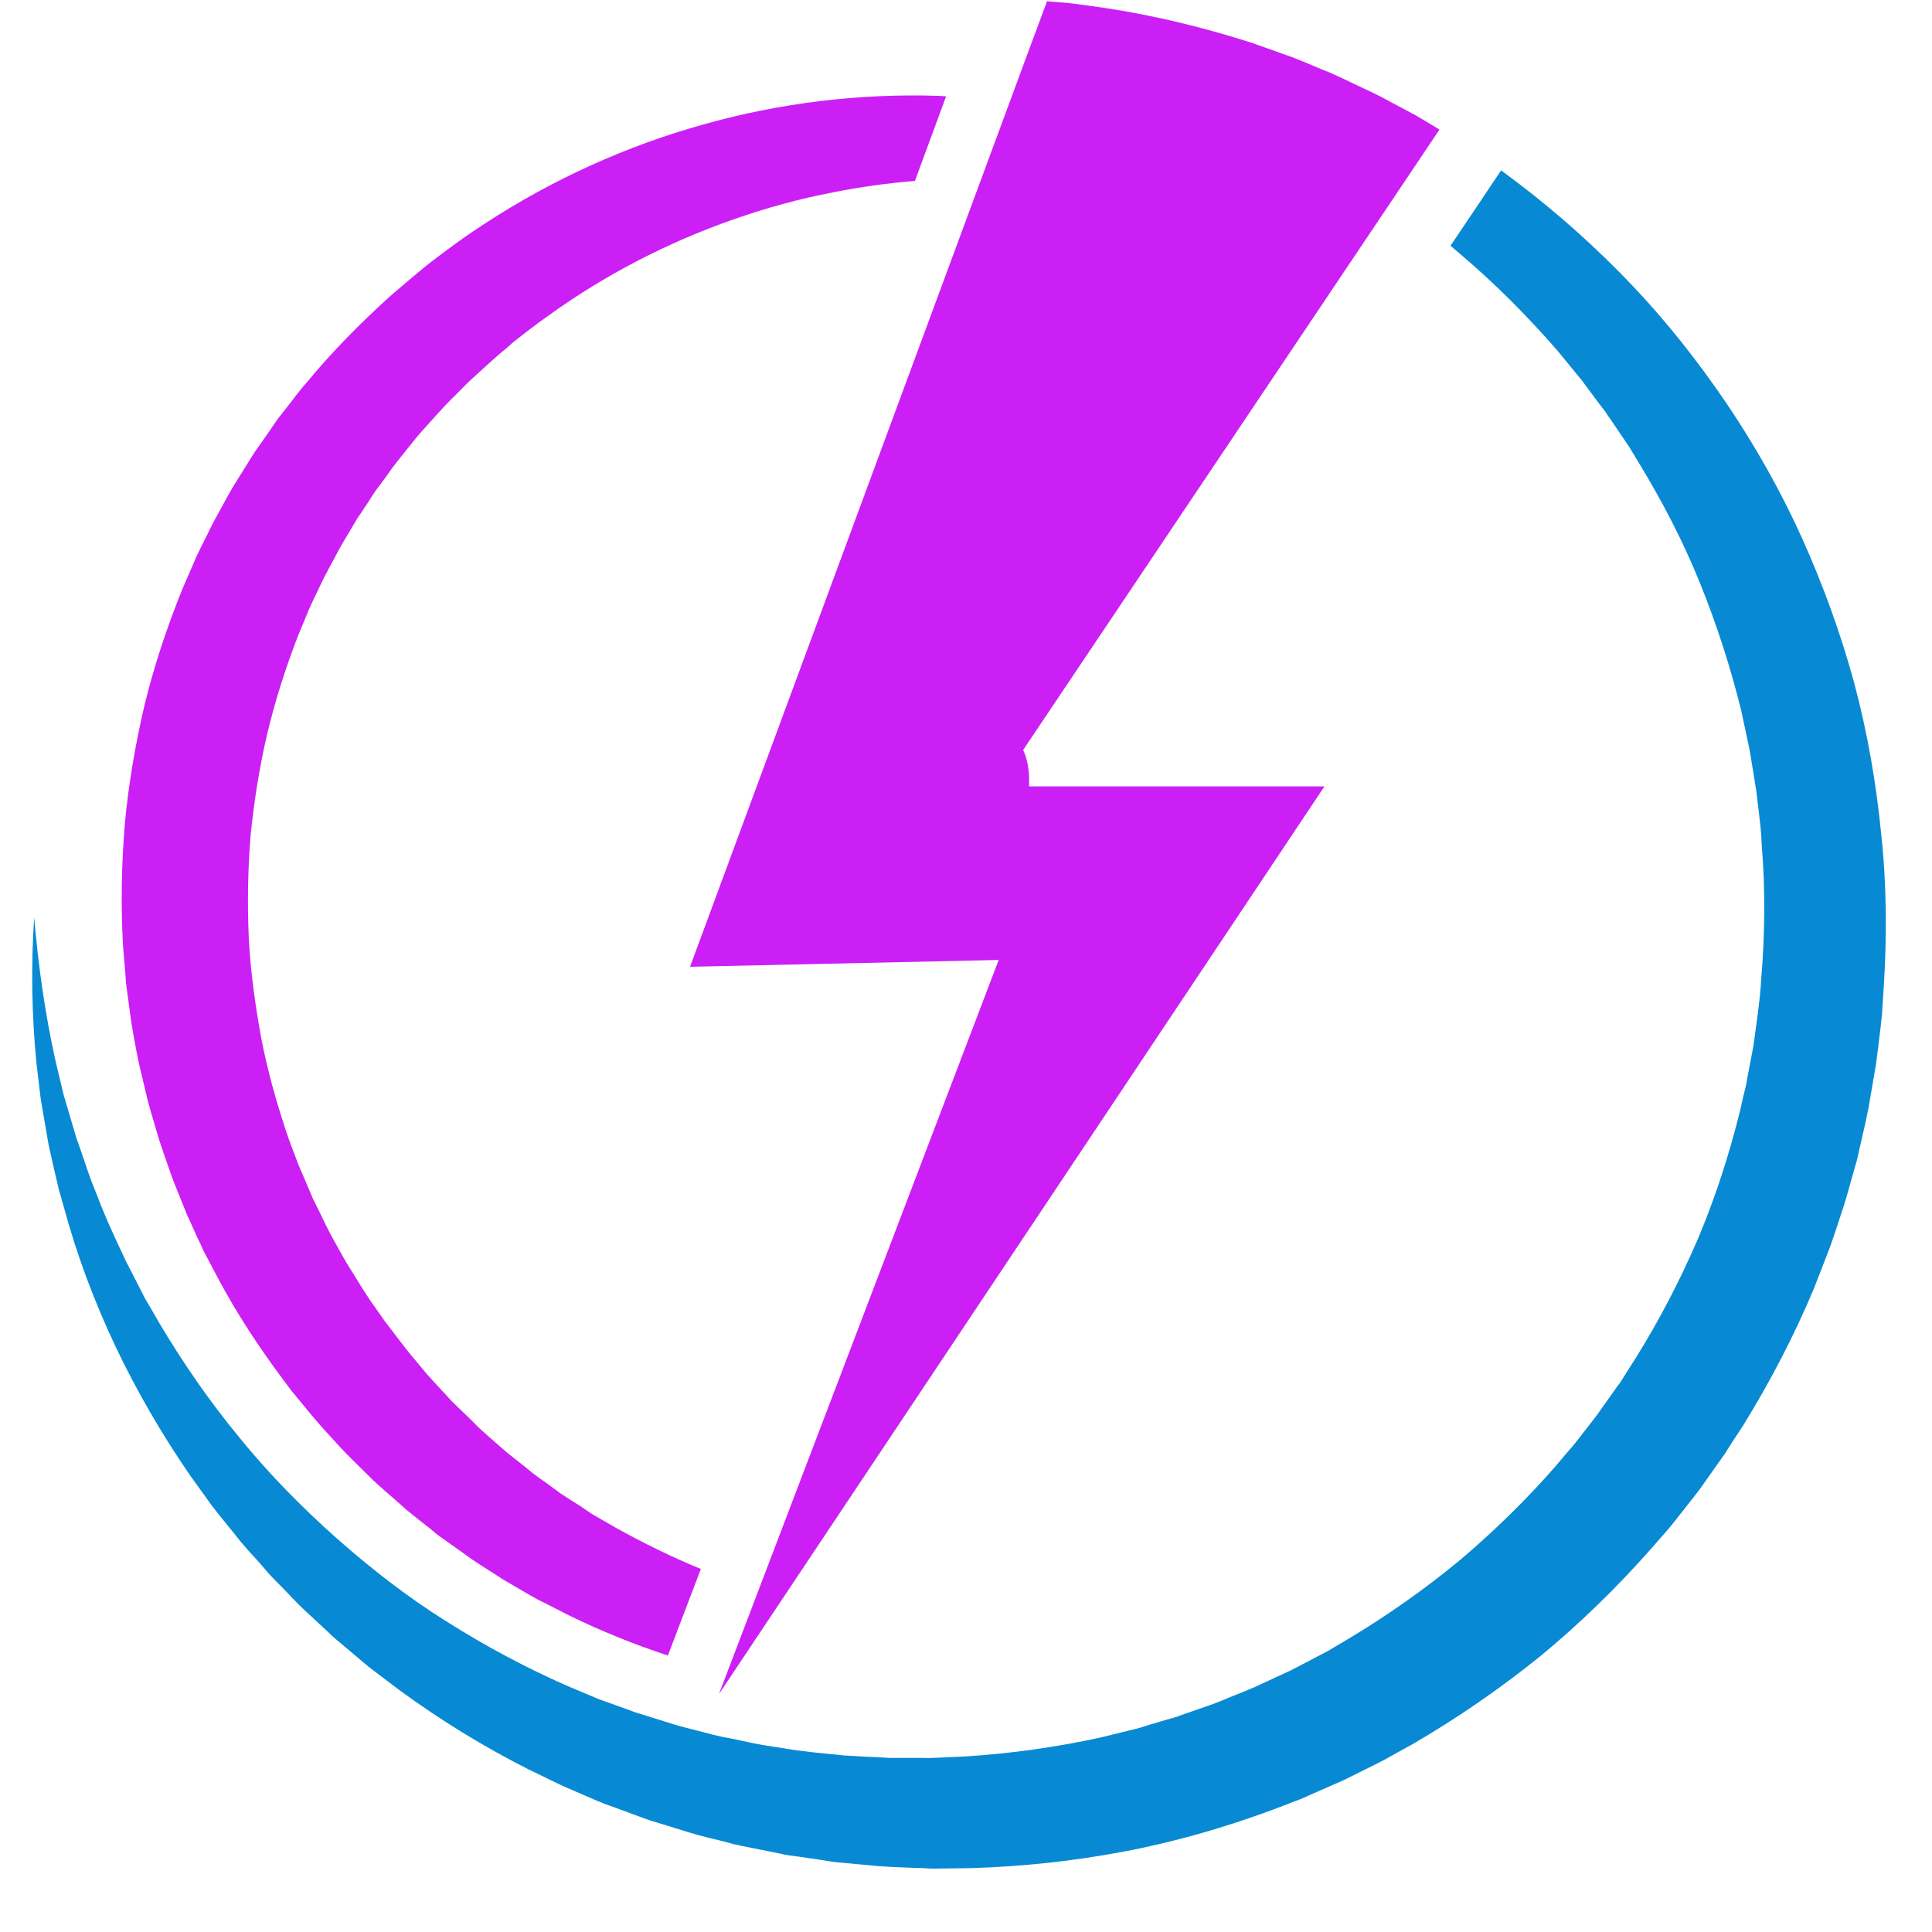
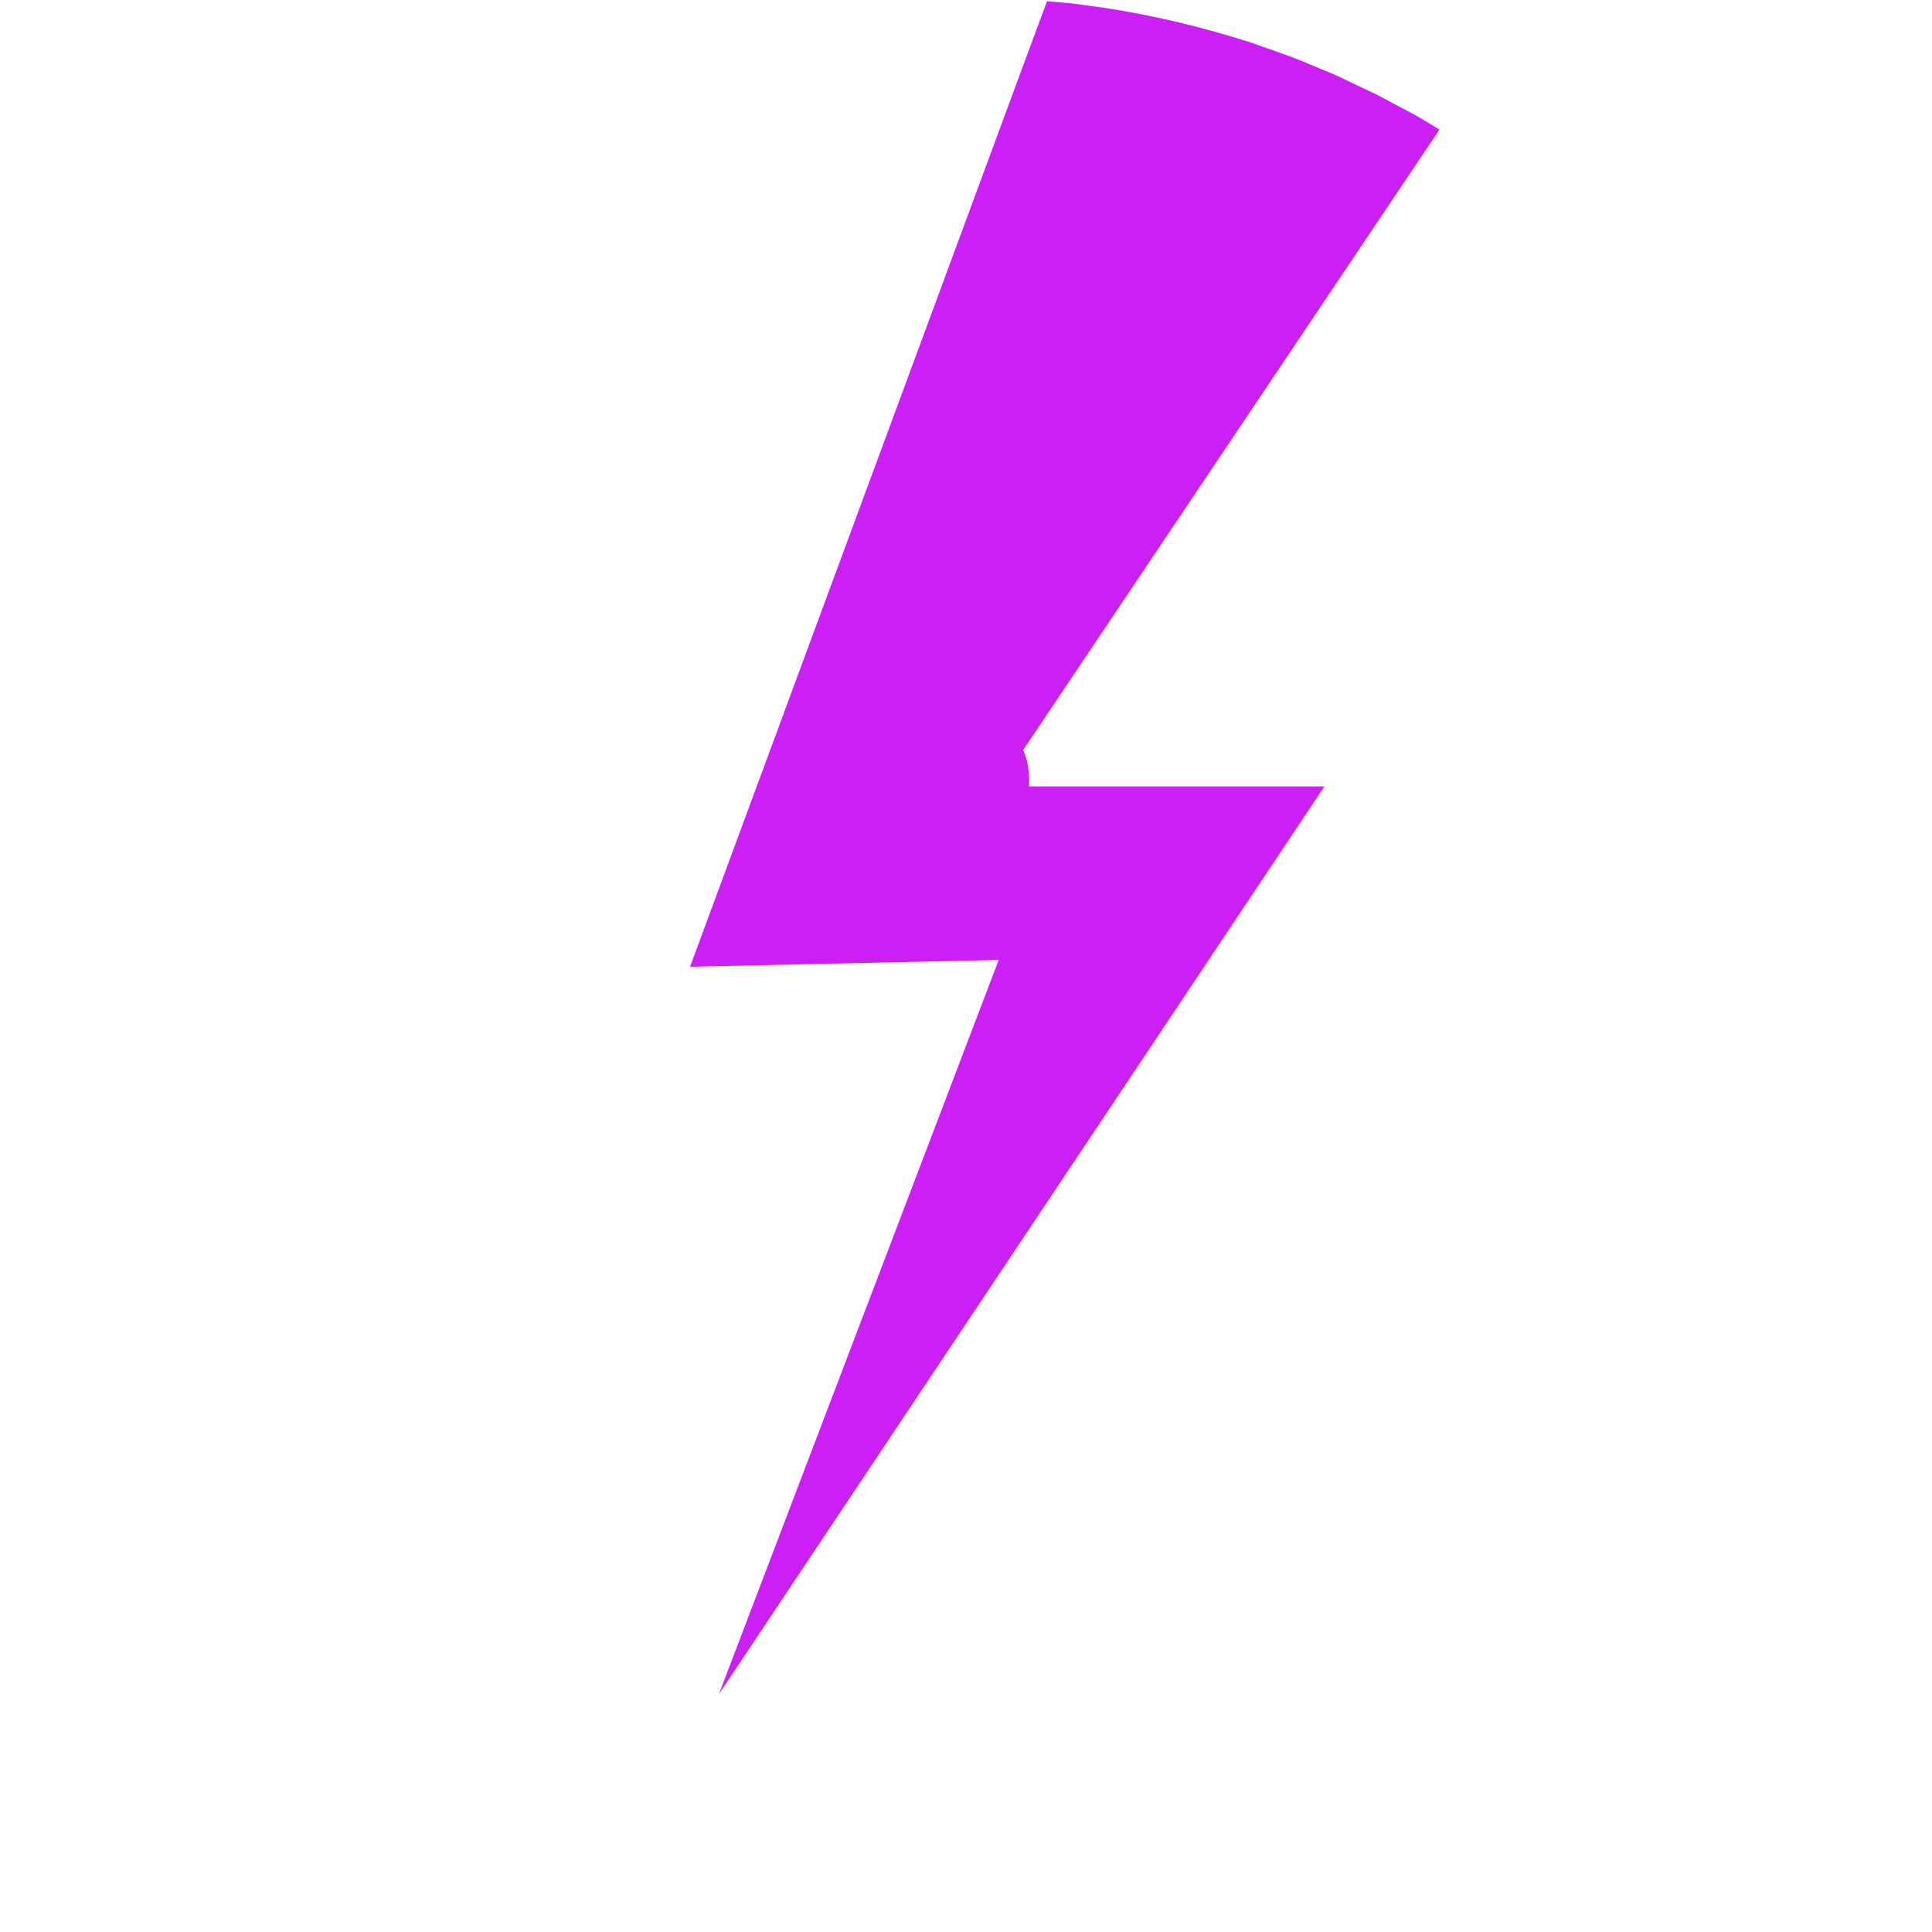
<svg xmlns="http://www.w3.org/2000/svg" width="40" zoomAndPan="magnify" viewBox="0 0 30 30" height="40" preserveAspectRatio="xMidYMid meet" version="1.2">
  <defs>
    <clipPath id="07b087ab75">
-       <path d="M 0.484 2 L 29.516 2 L 29.516 29.031 L 0.484 29.031 Z M 0.484 2 " />
-     </clipPath>
+       </clipPath>
  </defs>
  <g id="5fddd53103">
    <path style=" stroke:none;fill-rule:nonzero;fill:#cb1ff5;fill-opacity:1;" d="M 21.605 3.125 L 15.508 12.211 L 20.566 12.211 L 11.164 26.305 L 15.508 14.906 L 10.715 15.012 L 15.945 0.863 L 16.258 0.02 L 16.594 0.047 C 16.785 0.07 16.977 0.098 17.168 0.125 C 17.934 0.242 18.691 0.426 19.434 0.664 L 19.984 0.859 C 20.078 0.891 20.168 0.93 20.258 0.965 L 20.527 1.078 L 20.664 1.133 L 20.73 1.164 L 20.801 1.195 L 21.062 1.32 L 21.328 1.445 C 21.418 1.488 21.504 1.535 21.59 1.582 L 21.848 1.719 L 21.98 1.789 C 22.02 1.812 22.062 1.84 22.105 1.863 C 22.188 1.914 22.27 1.961 22.352 2.012 Z M 21.605 3.125 " />
-     <path style=" stroke:none;fill-rule:nonzero;fill:#cb1ff5;fill-opacity:1;" d="M 10.883 24.363 C 10.426 24.176 9.984 23.957 9.555 23.719 L 9.203 23.516 C 9.145 23.48 9.09 23.441 9.035 23.402 L 8.863 23.293 C 8.809 23.258 8.75 23.219 8.695 23.184 L 8.531 23.062 L 8.367 22.945 C 8.312 22.906 8.258 22.867 8.207 22.82 L 7.891 22.57 C 7.836 22.527 7.789 22.48 7.738 22.438 L 7.586 22.305 L 7.438 22.172 L 7.293 22.027 L 7.148 21.887 C 7.102 21.84 7.051 21.797 7.004 21.746 L 6.73 21.449 L 6.664 21.375 C 6.641 21.352 6.617 21.324 6.598 21.301 L 6.469 21.145 C 6.293 20.941 6.137 20.723 5.973 20.512 C 5.895 20.402 5.82 20.293 5.742 20.184 C 5.707 20.125 5.668 20.074 5.633 20.016 L 5.527 19.844 L 5.422 19.676 C 5.387 19.617 5.352 19.562 5.32 19.504 L 5.125 19.152 C 5.094 19.094 5.066 19.031 5.035 18.973 L 4.949 18.793 L 4.859 18.613 L 4.703 18.246 C 4.676 18.184 4.648 18.125 4.625 18.062 L 4.484 17.688 C 4.312 17.184 4.164 16.672 4.062 16.148 C 3.965 15.625 3.891 15.098 3.863 14.566 C 3.84 14.035 3.848 13.504 3.891 12.973 C 3.945 12.445 4.027 11.918 4.148 11.402 C 4.27 10.883 4.434 10.375 4.625 9.879 L 4.777 9.512 C 4.801 9.449 4.832 9.391 4.859 9.328 L 5.031 8.969 L 5.219 8.617 C 5.25 8.559 5.281 8.5 5.316 8.441 L 5.52 8.098 C 5.551 8.039 5.594 7.988 5.629 7.93 L 5.738 7.766 C 5.773 7.707 5.812 7.652 5.848 7.598 L 5.969 7.438 L 6.086 7.273 C 6.125 7.223 6.164 7.168 6.207 7.117 L 6.457 6.805 C 6.5 6.75 6.547 6.703 6.59 6.652 L 6.723 6.504 L 6.859 6.355 C 6.902 6.305 6.949 6.258 6.996 6.211 C 7.094 6.117 7.184 6.02 7.281 5.926 C 7.48 5.746 7.672 5.562 7.883 5.391 L 7.957 5.324 L 8.035 5.262 L 8.195 5.137 C 8.246 5.098 8.301 5.059 8.355 5.016 L 8.52 4.898 C 9.391 4.27 10.355 3.77 11.379 3.41 C 11.891 3.23 12.414 3.086 12.949 2.984 C 13.363 2.902 13.785 2.844 14.207 2.809 L 14.691 1.496 C 14.648 1.492 14.605 1.492 14.566 1.488 C 13.344 1.449 12.105 1.598 10.918 1.934 C 9.727 2.266 8.582 2.785 7.539 3.465 L 7.344 3.594 C 7.281 3.637 7.215 3.68 7.152 3.727 L 6.965 3.863 L 6.777 4.004 C 6.527 4.191 6.297 4.398 6.059 4.598 C 5.598 5.016 5.156 5.461 4.758 5.945 C 4.703 6.004 4.656 6.066 4.609 6.125 L 4.465 6.312 L 4.32 6.496 C 4.273 6.562 4.23 6.625 4.188 6.688 L 4.051 6.883 C 4.008 6.945 3.961 7.008 3.918 7.078 L 3.672 7.473 C 3.629 7.539 3.59 7.609 3.551 7.676 L 3.324 8.09 C 3.289 8.156 3.254 8.23 3.219 8.301 L 3.113 8.512 C 3.082 8.582 3.043 8.648 3.016 8.723 L 2.828 9.156 C 2.594 9.738 2.395 10.332 2.246 10.941 C 2.102 11.555 1.996 12.172 1.938 12.797 C 1.887 13.426 1.875 14.051 1.91 14.68 L 1.949 15.148 C 1.953 15.188 1.953 15.227 1.957 15.266 L 2.004 15.617 L 2.035 15.848 C 2.047 15.926 2.062 16.004 2.074 16.082 L 2.117 16.312 C 2.133 16.391 2.145 16.465 2.164 16.543 L 2.273 17 C 2.289 17.078 2.312 17.152 2.332 17.227 L 2.465 17.68 L 2.539 17.902 L 2.617 18.125 C 2.641 18.199 2.668 18.273 2.695 18.344 L 2.871 18.781 C 2.898 18.855 2.934 18.926 2.965 18.996 L 3.062 19.211 C 3.098 19.281 3.129 19.352 3.16 19.422 L 3.379 19.836 C 3.418 19.906 3.453 19.977 3.492 20.043 C 3.797 20.59 4.152 21.105 4.531 21.602 C 4.73 21.84 4.922 22.086 5.137 22.312 L 5.293 22.484 C 5.32 22.512 5.348 22.539 5.375 22.57 L 5.457 22.652 L 5.789 22.98 C 5.902 23.086 6.02 23.188 6.137 23.289 L 6.312 23.445 L 6.492 23.59 L 6.676 23.734 C 6.734 23.785 6.797 23.836 6.859 23.879 L 7.238 24.148 C 7.301 24.195 7.363 24.238 7.43 24.281 L 7.82 24.531 C 7.887 24.57 7.953 24.609 8.02 24.648 L 8.223 24.766 C 8.289 24.801 8.355 24.844 8.426 24.875 L 8.84 25.086 C 9.336 25.328 9.848 25.535 10.371 25.707 Z M 10.883 24.363 " />
    <g clip-rule="nonzero" clip-path="url(#07b087ab75)">
      <path style=" stroke:none;fill-rule:nonzero;fill:#078ad3;fill-opacity:1;" d="M 29.211 12.949 C 29.133 12.152 28.996 11.367 28.789 10.594 C 28.578 9.824 28.305 9.074 27.98 8.352 C 27.652 7.625 27.258 6.93 26.816 6.273 C 26.371 5.617 25.879 4.992 25.336 4.422 C 24.789 3.848 24.199 3.32 23.574 2.844 L 23.34 2.668 C 23.328 2.66 23.32 2.652 23.309 2.645 L 22.988 3.125 L 22.523 3.816 L 22.684 3.953 C 23.227 4.414 23.727 4.918 24.191 5.453 L 24.527 5.863 C 24.555 5.895 24.582 5.93 24.609 5.969 L 24.844 6.285 L 24.926 6.391 C 24.949 6.426 24.973 6.465 25 6.5 L 25.297 6.938 L 25.434 7.164 C 25.801 7.766 26.129 8.391 26.391 9.039 C 26.656 9.691 26.871 10.359 27.039 11.039 L 27.148 11.551 C 27.168 11.637 27.18 11.723 27.195 11.809 L 27.238 12.07 L 27.258 12.199 C 27.266 12.242 27.273 12.285 27.277 12.328 L 27.309 12.59 C 27.328 12.762 27.352 12.934 27.355 13.109 C 27.414 13.805 27.406 14.508 27.348 15.203 C 27.328 15.551 27.273 15.895 27.227 16.242 L 27.129 16.754 C 27.121 16.797 27.117 16.84 27.105 16.883 L 27.074 17.008 L 27.016 17.262 C 26.848 17.938 26.633 18.602 26.363 19.242 C 26.086 19.883 25.766 20.5 25.398 21.09 L 25.258 21.309 L 25.188 21.422 L 25.152 21.477 L 25.113 21.527 L 24.812 21.953 C 24.707 22.094 24.598 22.227 24.492 22.367 L 24.41 22.469 L 24.324 22.566 L 24.156 22.766 C 23.699 23.289 23.199 23.777 22.668 24.227 C 22.129 24.672 21.559 25.074 20.961 25.434 L 20.738 25.566 L 20.625 25.633 C 20.586 25.656 20.547 25.676 20.508 25.695 L 20.043 25.938 L 19.57 26.156 C 19.492 26.195 19.41 26.227 19.328 26.262 L 19.086 26.359 L 18.965 26.41 C 18.926 26.426 18.887 26.441 18.844 26.457 L 18.352 26.629 C 18.309 26.645 18.27 26.66 18.227 26.672 L 18.102 26.707 L 17.852 26.781 C 17.766 26.809 17.684 26.836 17.598 26.855 L 17.09 26.98 C 16.406 27.129 15.711 27.227 15.008 27.273 L 14.48 27.297 C 14.438 27.301 14.395 27.297 14.352 27.297 L 13.82 27.297 C 13.801 27.297 13.777 27.297 13.758 27.293 L 13.691 27.289 L 13.426 27.277 L 13.164 27.262 L 13.098 27.258 L 13.031 27.25 L 12.902 27.238 L 12.637 27.211 L 12.508 27.195 L 12.375 27.18 L 11.855 27.098 C 11.832 27.094 11.809 27.09 11.789 27.086 L 11.723 27.074 L 11.336 26.992 C 11.16 26.965 10.992 26.914 10.82 26.871 L 10.562 26.805 C 10.477 26.781 10.395 26.754 10.309 26.727 L 10.055 26.648 L 9.93 26.609 C 9.887 26.598 9.844 26.582 9.805 26.566 L 9.305 26.387 L 8.812 26.18 C 8.164 25.895 7.535 25.559 6.93 25.176 C 6.324 24.797 5.758 24.355 5.219 23.879 C 4.684 23.402 4.176 22.887 3.719 22.324 C 3.258 21.766 2.844 21.168 2.473 20.543 L 2.336 20.305 L 2.266 20.188 C 2.242 20.148 2.223 20.109 2.203 20.066 L 1.953 19.578 C 1.797 19.246 1.641 18.918 1.512 18.574 L 1.41 18.316 C 1.379 18.23 1.348 18.141 1.32 18.055 L 1.23 17.793 L 1.184 17.664 L 0.988 17 L 0.859 16.461 C 0.699 15.734 0.594 14.996 0.531 14.246 C 0.48 14.996 0.492 15.754 0.566 16.508 L 0.633 17.07 L 0.73 17.633 L 0.754 17.773 L 0.785 17.914 L 0.848 18.191 C 0.871 18.285 0.891 18.379 0.914 18.473 L 0.992 18.746 C 1.391 20.223 2.07 21.629 2.949 22.906 L 3.289 23.379 C 3.406 23.531 3.531 23.68 3.652 23.832 L 3.742 23.945 C 3.777 23.984 3.809 24.02 3.84 24.059 L 4.035 24.273 C 4.098 24.348 4.16 24.422 4.227 24.492 L 4.434 24.703 C 4.566 24.844 4.703 24.984 4.848 25.113 L 5.062 25.312 C 5.133 25.379 5.203 25.445 5.281 25.508 L 5.73 25.887 L 6.199 26.242 C 6.828 26.703 7.5 27.117 8.203 27.473 L 8.734 27.73 L 9.277 27.965 C 9.324 27.98 9.367 28.004 9.414 28.02 L 9.555 28.07 L 9.832 28.172 C 9.926 28.207 10.016 28.242 10.113 28.273 L 10.395 28.359 C 10.582 28.418 10.773 28.48 10.965 28.527 L 11.254 28.598 L 11.395 28.637 L 11.469 28.652 C 11.492 28.66 11.516 28.664 11.543 28.668 L 12.125 28.785 L 12.195 28.801 L 12.27 28.812 L 12.418 28.832 L 12.711 28.875 L 12.934 28.91 L 13.004 28.918 L 13.598 28.973 L 13.672 28.98 C 13.695 28.98 13.723 28.98 13.746 28.984 L 13.895 28.992 L 14.191 29.004 L 14.34 29.008 C 14.391 29.012 14.441 29.016 14.488 29.016 L 15.086 29.008 C 15.879 28.984 16.676 28.898 17.457 28.75 C 18.242 28.602 19.012 28.379 19.762 28.102 L 20.039 27.996 C 20.133 27.961 20.227 27.926 20.316 27.883 L 20.867 27.641 L 21.402 27.375 C 21.445 27.352 21.492 27.328 21.535 27.305 L 21.668 27.23 L 21.93 27.086 C 22.621 26.684 23.281 26.23 23.906 25.727 C 24.523 25.219 25.098 24.66 25.629 24.059 L 25.828 23.832 L 25.926 23.719 L 26.02 23.602 C 26.141 23.445 26.27 23.289 26.391 23.129 L 26.738 22.637 L 26.781 22.578 L 26.82 22.516 L 26.902 22.387 L 27.066 22.137 C 27.488 21.453 27.859 20.742 28.168 20.004 L 28.414 19.371 L 28.438 19.301 L 28.488 19.156 L 28.582 18.871 C 28.648 18.684 28.699 18.488 28.754 18.297 L 28.836 18.008 C 28.859 17.91 28.879 17.812 28.902 17.715 L 28.969 17.422 L 29 17.273 C 29.012 17.227 29.02 17.176 29.027 17.129 L 29.129 16.535 C 29.156 16.336 29.18 16.137 29.203 15.941 L 29.219 15.789 C 29.227 15.742 29.227 15.691 29.23 15.641 L 29.25 15.34 C 29.301 14.543 29.297 13.742 29.211 12.949 Z M 29.211 12.949 " />
    </g>
    <g style="fill:#cb1ff5;fill-opacity:1;">
      <g transform="translate(13.855, 13.306)">
        <path style="stroke:none" d="M 1.172 -1.75 C 1.055 -1.75 0.961 -1.707 0.891 -1.625 C 0.816 -1.551 0.773 -1.441 0.766 -1.297 L 1.578 -1.297 C 1.578 -1.441 1.539 -1.551 1.469 -1.625 C 1.395 -1.707 1.297 -1.75 1.172 -1.75 Z M 1.266 0.031 C 0.922 0.031 0.648 -0.062 0.453 -0.25 C 0.266 -0.438 0.172 -0.703 0.172 -1.047 C 0.172 -1.398 0.258 -1.672 0.438 -1.859 C 0.613 -2.055 0.859 -2.156 1.172 -2.156 C 1.473 -2.156 1.707 -2.066 1.875 -1.891 C 2.039 -1.723 2.125 -1.488 2.125 -1.188 L 2.125 -0.906 L 0.766 -0.906 C 0.766 -0.75 0.812 -0.625 0.906 -0.531 C 1 -0.438 1.125 -0.391 1.281 -0.391 C 1.414 -0.391 1.535 -0.398 1.641 -0.422 C 1.754 -0.453 1.875 -0.5 2 -0.562 L 2 -0.109 C 1.906 -0.055 1.801 -0.02 1.688 0 C 1.57 0.02 1.43 0.031 1.266 0.031 Z M 1.266 0.031 " />
      </g>
    </g>
  </g>
</svg>